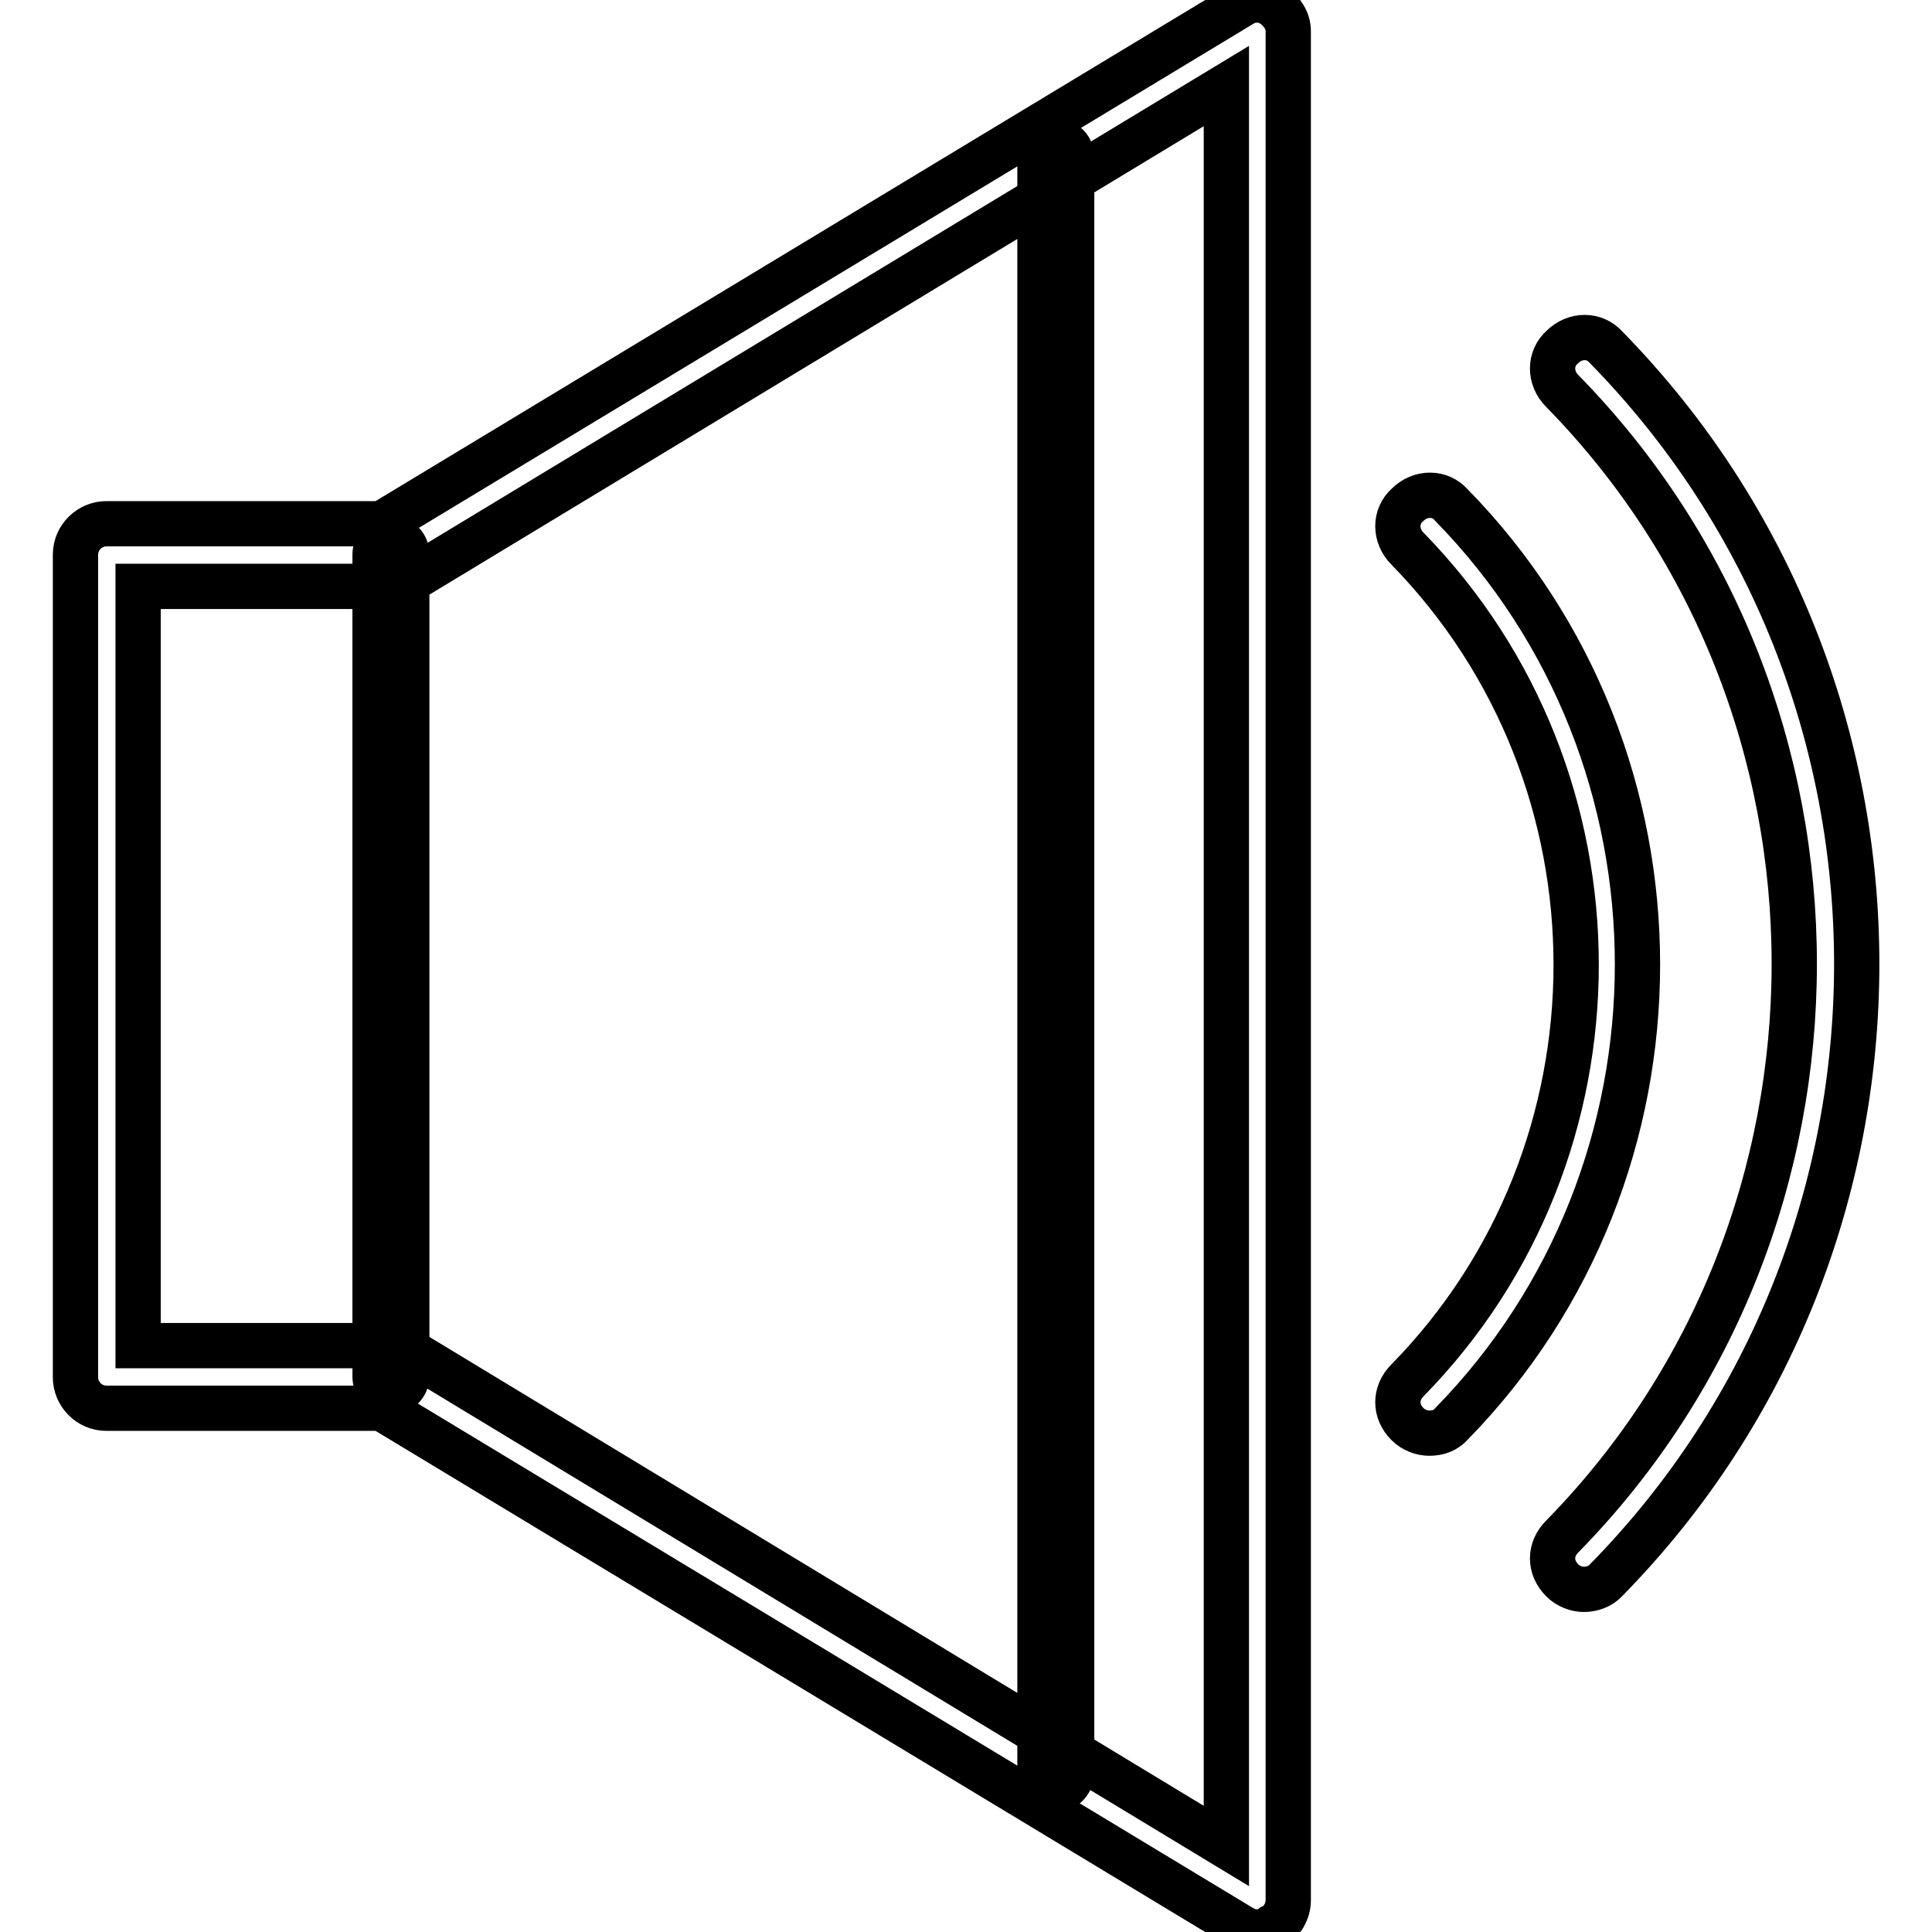
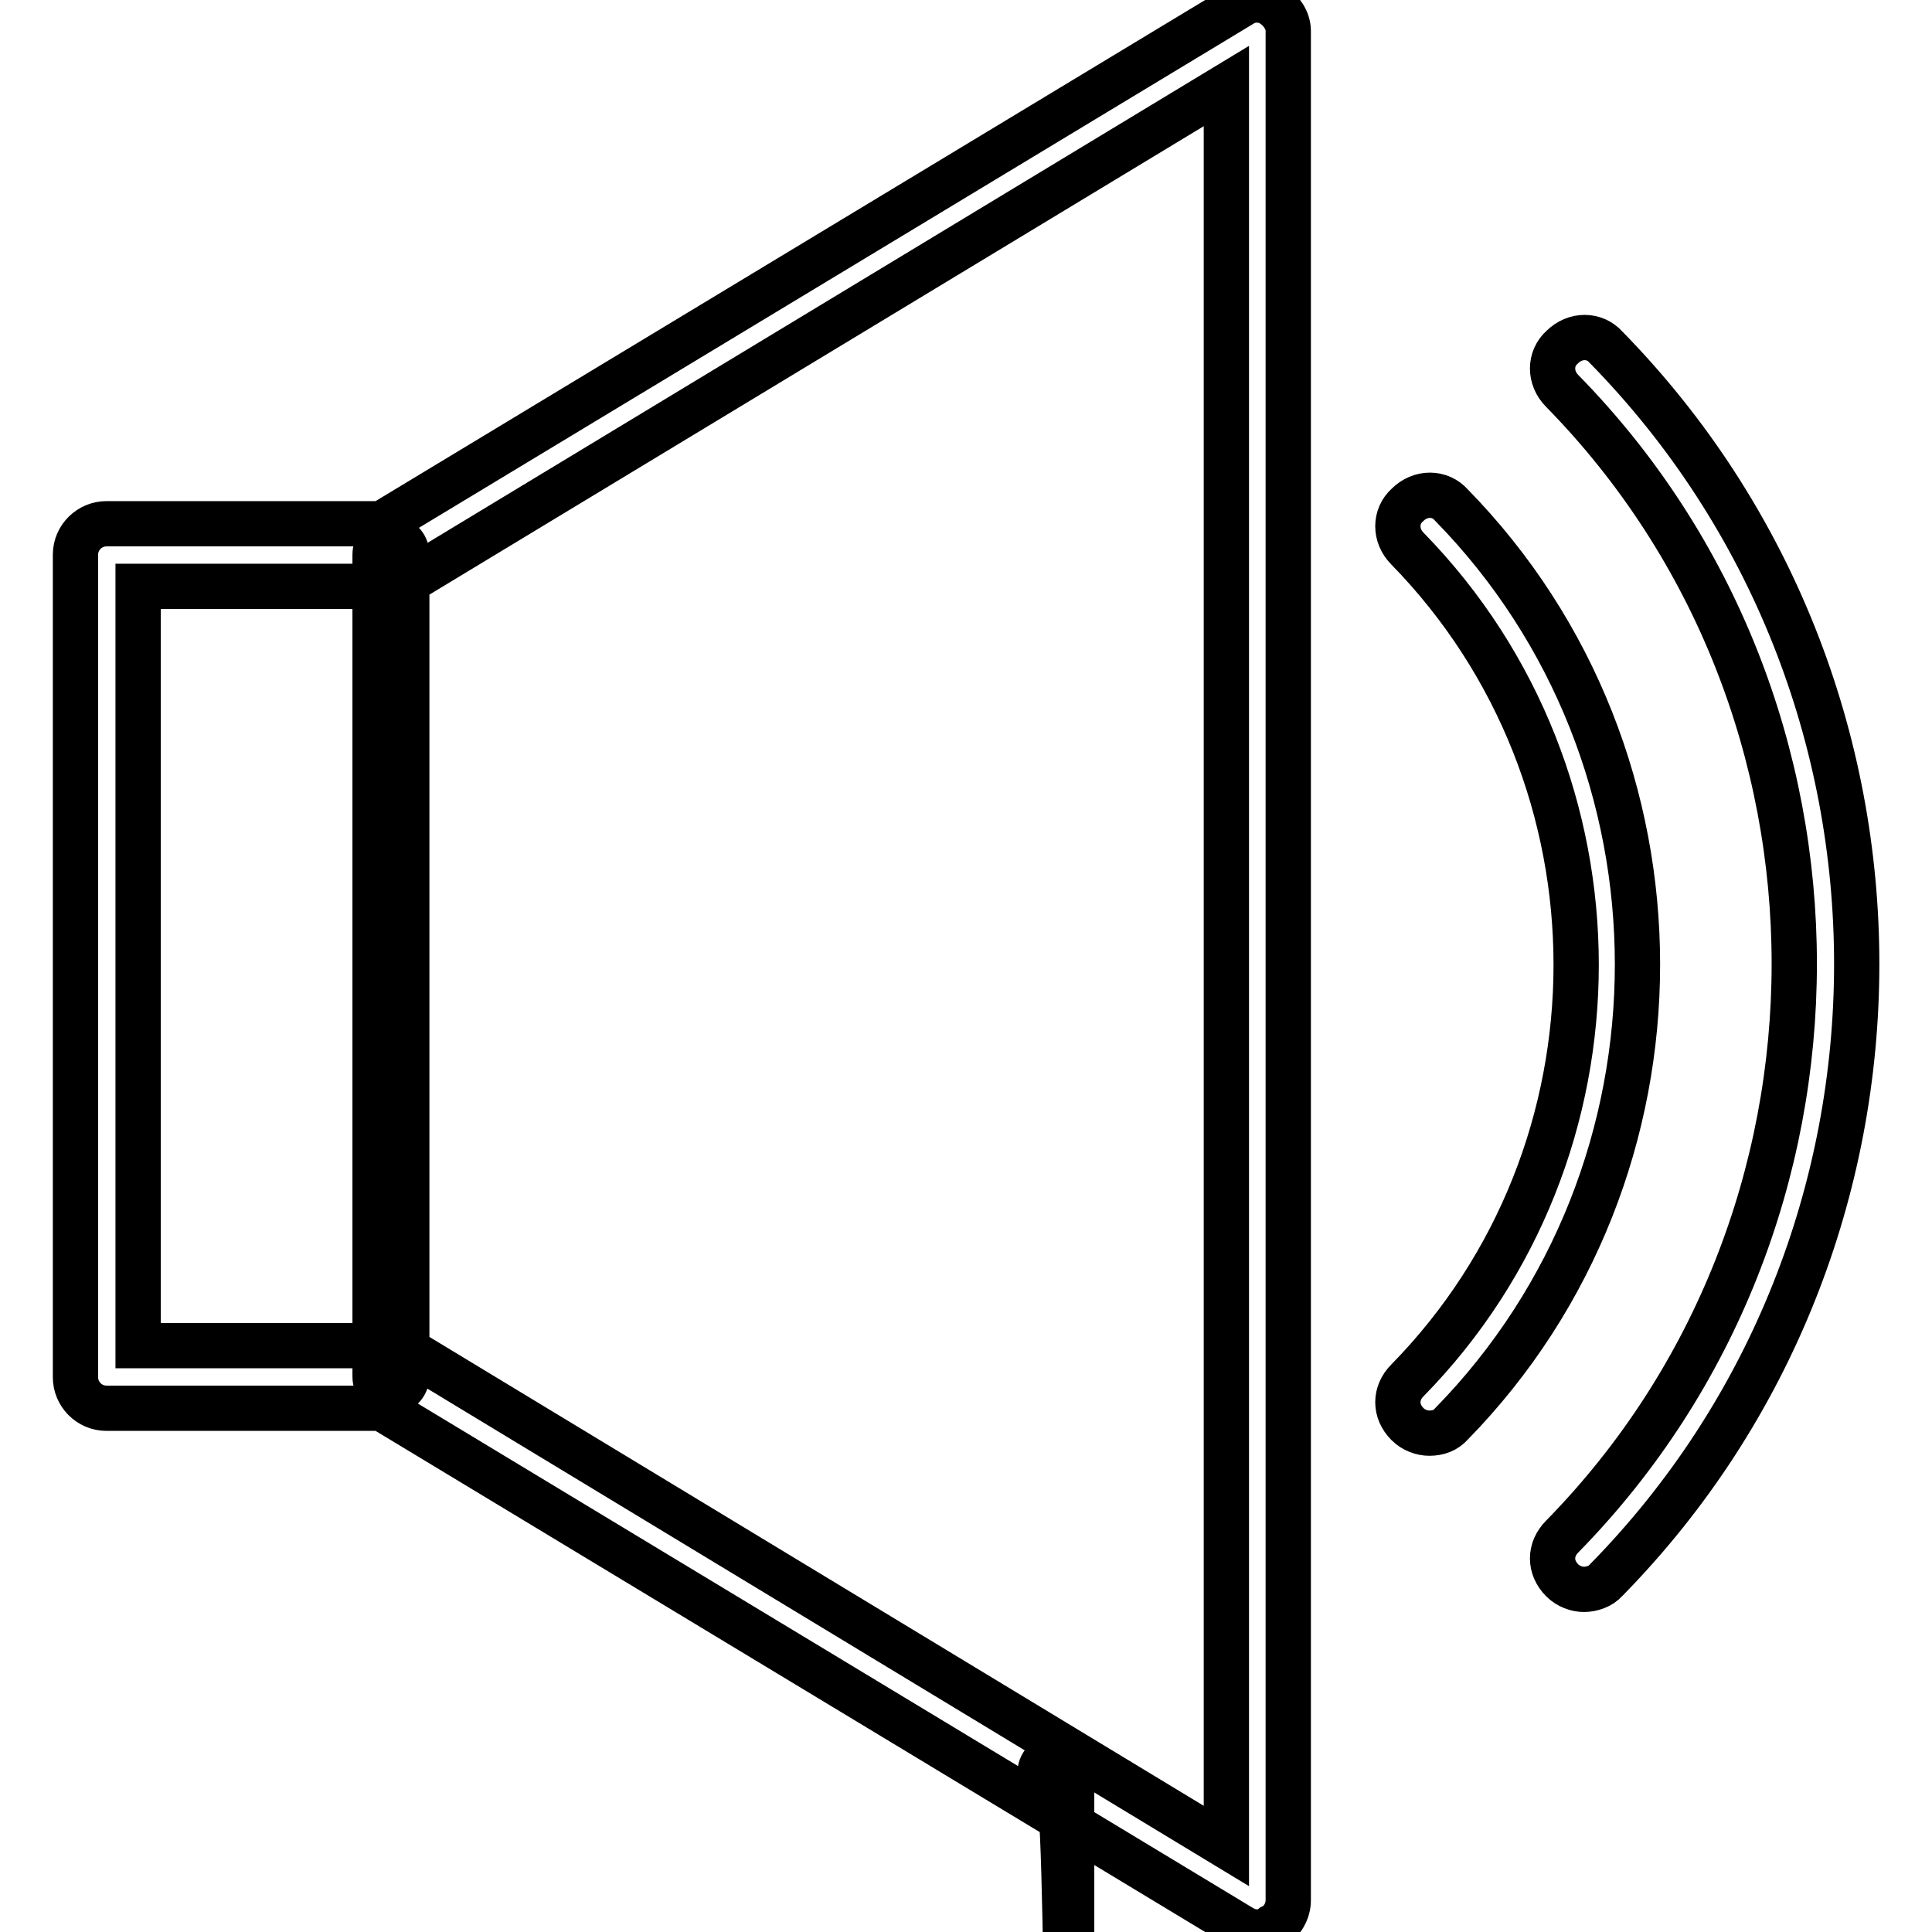
<svg xmlns="http://www.w3.org/2000/svg" version="1.1" x="0px" y="0px" viewBox="0 0 256 256" enable-background="new 0 0 256 256" xml:space="preserve">
  <g>
-     <path stroke-width="6" fill-opacity="0" stroke="#000000" d="M166.6,256c-0.8,0-1.4-0.2-2.1-0.6L50.6,186.6H14.1c-2.3,0-4.1-1.9-4.1-4.1V73.5c0-2.3,1.9-4.1,4.1-4.1 h36.5L164.5,0.6c1.2-0.8,2.9-0.8,4.1,0c1.2,0.8,2.1,2.1,2.1,3.5v247.7c0,1.4-0.8,2.9-2.1,3.5C168,255.8,167.2,256,166.6,256 L166.6,256z M18.3,178.3h33.6c0.8,0,1.4,0.2,2.1,0.6l108.5,65.7V11.4L53.9,77.1c-0.6,0.4-1.4,0.6-2.1,0.6H18.3V178.3z M189.4,189.9 c-1,0-2.1-0.4-2.9-1.2c-1.7-1.7-1.7-4.1,0-5.8c29.8-30.4,29.8-79.7,0-110.2c-1.7-1.7-1.7-4.3,0-5.8c1.7-1.7,4.3-1.7,5.8,0 c32.9,33.6,32.9,88.2,0,121.8C191.6,189.5,190.6,189.9,189.4,189.9z M209.9,210.6c-1,0-2.1-0.4-2.9-1.2c-1.7-1.7-1.7-4.1,0-5.8 c41-41.8,41-110,0-151.8c-1.7-1.7-1.7-4.3,0-5.8c1.7-1.7,4.3-1.7,5.8,0c44.3,45.2,44.3,118.3,0,163.4 C212.1,210.2,210.9,210.6,209.9,210.6z M51.8,184.5c-1.2,0-2.1-0.8-2.1-2.1V73.5c0-1.2,0.8-2.1,2.1-2.1c1.2,0,2.1,0.8,2.1,2.1 v108.9C53.9,183.5,52.9,184.5,51.8,184.5z M139.9,237.1c-1.2,0-2.1-0.8-2.1-2.1V20.9c0-1.2,0.8-2.1,2.1-2.1s2.1,0.8,2.1,2.1v214.1 C141.9,236.3,140.9,237.1,139.9,237.1L139.9,237.1z" />
+     <path stroke-width="6" fill-opacity="0" stroke="#000000" d="M166.6,256c-0.8,0-1.4-0.2-2.1-0.6L50.6,186.6H14.1c-2.3,0-4.1-1.9-4.1-4.1V73.5c0-2.3,1.9-4.1,4.1-4.1 h36.5L164.5,0.6c1.2-0.8,2.9-0.8,4.1,0c1.2,0.8,2.1,2.1,2.1,3.5v247.7c0,1.4-0.8,2.9-2.1,3.5C168,255.8,167.2,256,166.6,256 L166.6,256z M18.3,178.3h33.6c0.8,0,1.4,0.2,2.1,0.6l108.5,65.7V11.4L53.9,77.1c-0.6,0.4-1.4,0.6-2.1,0.6H18.3V178.3z M189.4,189.9 c-1,0-2.1-0.4-2.9-1.2c-1.7-1.7-1.7-4.1,0-5.8c29.8-30.4,29.8-79.7,0-110.2c-1.7-1.7-1.7-4.3,0-5.8c1.7-1.7,4.3-1.7,5.8,0 c32.9,33.6,32.9,88.2,0,121.8C191.6,189.5,190.6,189.9,189.4,189.9z M209.9,210.6c-1,0-2.1-0.4-2.9-1.2c-1.7-1.7-1.7-4.1,0-5.8 c41-41.8,41-110,0-151.8c-1.7-1.7-1.7-4.3,0-5.8c1.7-1.7,4.3-1.7,5.8,0c44.3,45.2,44.3,118.3,0,163.4 C212.1,210.2,210.9,210.6,209.9,210.6z M51.8,184.5c-1.2,0-2.1-0.8-2.1-2.1V73.5c0-1.2,0.8-2.1,2.1-2.1c1.2,0,2.1,0.8,2.1,2.1 v108.9C53.9,183.5,52.9,184.5,51.8,184.5z M139.9,237.1c-1.2,0-2.1-0.8-2.1-2.1c0-1.2,0.8-2.1,2.1-2.1s2.1,0.8,2.1,2.1v214.1 C141.9,236.3,140.9,237.1,139.9,237.1L139.9,237.1z" />
  </g>
</svg>